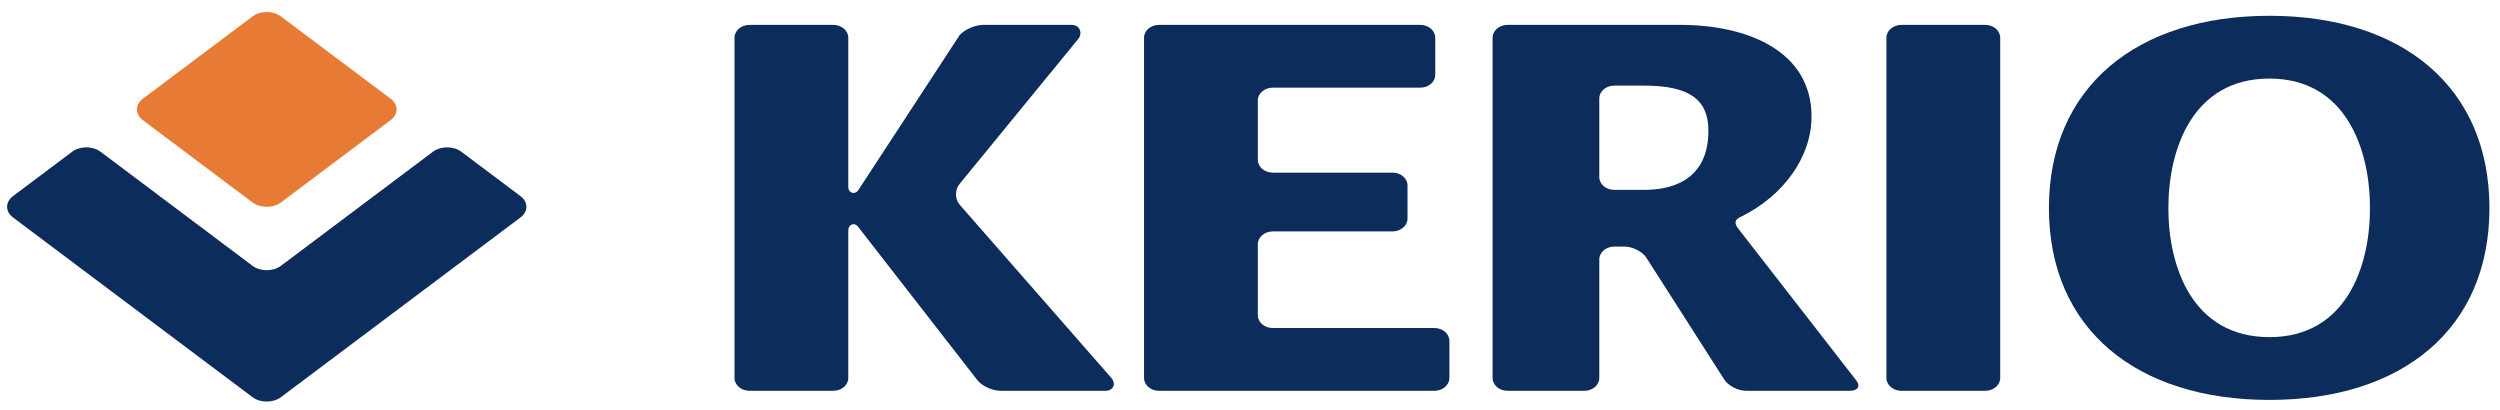
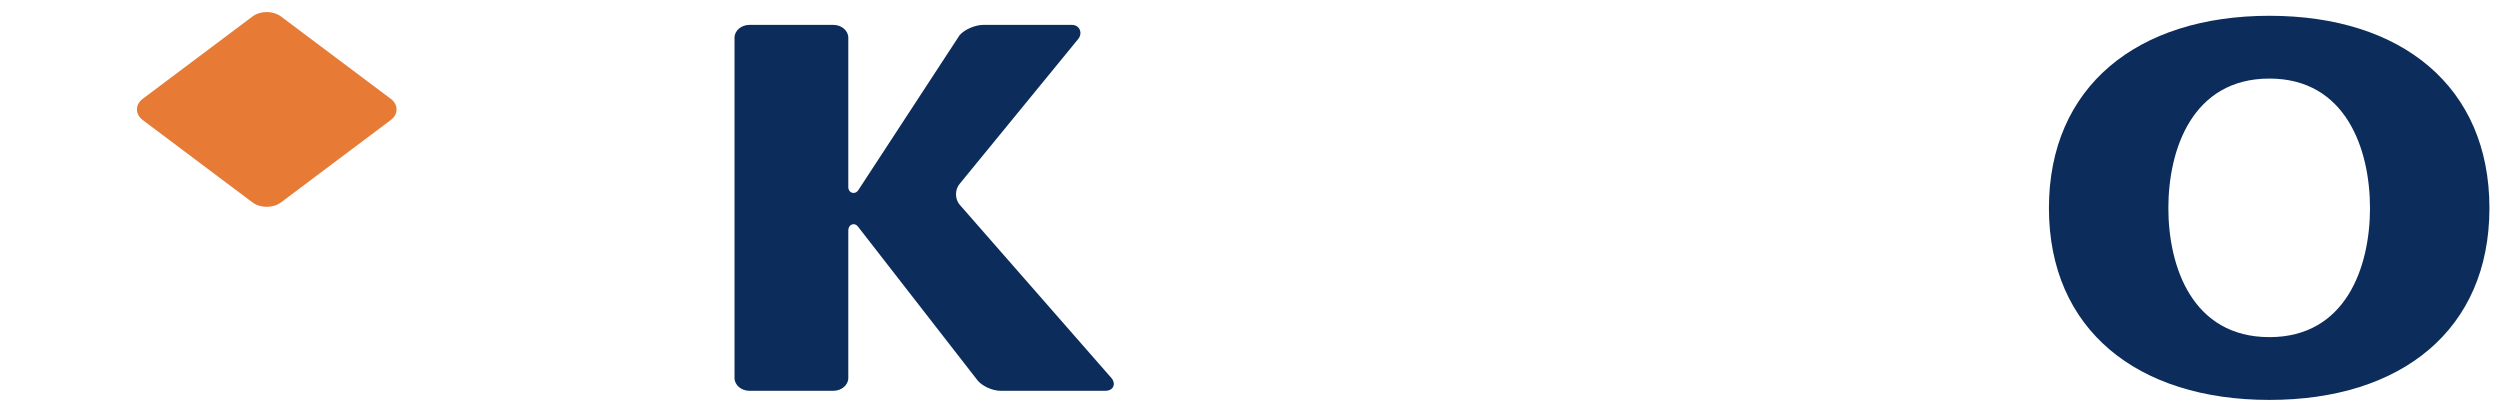
<svg xmlns="http://www.w3.org/2000/svg" width="128px" height="21px" viewBox="0 0 128 21" version="1.1">
  <title>Kerio_Technologies_Inc_ Copy</title>
  <g id="Landing-pages" stroke="none" stroke-width="1" fill="none" fill-rule="evenodd">
    <g id="Kerio_Technologies_Inc_-Copy">
      <path d="M20.004,5.057 C20.404,5.357 20.404,5.848 20.004,6.148 L14.384,10.365 C13.984,10.665 13.329,10.664 12.929,10.365 L7.31,6.148 C6.911,5.848 6.911,5.357 7.31,5.057 L12.929,0.842 C13.329,0.542 13.984,0.542 14.384,0.842 L20.004,5.057" id="Fill-2" fill="#E77A34" />
-       <path d="M14.383,13.609 C13.983,13.909 13.329,13.909 12.929,13.609 L5.148,7.769 C4.748,7.469 4.094,7.469 3.694,7.769 L0.664,10.042 C0.265,10.342 0.265,10.833 0.664,11.133 L12.929,20.335 C13.329,20.635 13.983,20.635 14.383,20.335 L26.65,11.133 C27.05,10.833 27.05,10.342 26.65,10.042 L23.62,7.769 C23.221,7.469 22.566,7.469 22.166,7.769 L14.383,13.609" id="Fill-3" fill="#0C2D5B" />
      <path d="M37.607,1.93 C37.607,1.569 37.951,1.274 38.372,1.274 L42.669,1.274 C43.089,1.274 43.433,1.569 43.433,1.93 L43.433,9.58 C43.433,9.881 43.767,9.995 43.944,9.737 L49.131,1.803 C49.378,1.512 49.926,1.274 50.346,1.274 L54.876,1.274 C55.296,1.274 55.446,1.716 55.196,2.007 L49.138,9.409 C48.889,9.699 48.884,10.177 49.127,10.471 L56.908,19.358 C57.151,19.652 57.011,20.009 56.59,20.009 L51.23,20.009 C50.809,20.009 50.275,19.764 50.041,19.463 L43.917,11.588 C43.744,11.371 43.433,11.496 43.433,11.787 L43.433,19.354 C43.433,19.714 43.089,20.009 42.669,20.009 L38.372,20.009 C37.951,20.009 37.607,19.714 37.607,19.354 L37.607,1.93" id="Fill-4" fill="#0C2D5B" />
-       <path d="M58.574,1.93 C58.574,1.569 58.918,1.274 59.338,1.274 L72.721,1.274 C73.142,1.274 73.485,1.569 73.485,1.93 L73.485,3.833 C73.485,4.194 73.142,4.489 72.721,4.489 L65.163,4.489 C64.743,4.489 64.4,4.784 64.4,5.145 L64.4,8.183 C64.4,8.543 64.743,8.839 65.163,8.839 L71.301,8.839 C71.721,8.839 72.065,9.134 72.065,9.496 L72.065,11.192 C72.065,11.553 71.721,11.849 71.301,11.849 L65.163,11.849 C64.743,11.849 64.4,12.144 64.4,12.504 L64.4,16.139 C64.4,16.5 64.743,16.795 65.163,16.795 L73.445,16.795 C73.865,16.795 74.209,17.09 74.209,17.451 L74.209,19.354 C74.209,19.714 73.865,20.009 73.445,20.009 L59.338,20.009 C58.918,20.009 58.574,19.714 58.574,19.354 L58.574,1.93" id="Fill-5" fill="#0C2D5B" />
-       <path d="M76.421,1.93 C76.421,1.569 76.765,1.274 77.185,1.274 L86.041,1.274 C89.441,1.274 92.75,2.596 92.75,5.964 C92.75,8.07 91.284,10.021 89.204,11.063 C89.032,11.149 88.649,11.28 89.01,11.719 L95.034,19.469 C95.272,19.766 95.124,20.009 94.704,20.009 L89.409,20.009 C88.989,20.009 88.483,19.749 88.282,19.432 L84.299,13.203 C84.1,12.885 83.593,12.625 83.173,12.625 L82.648,12.625 C82.227,12.625 81.884,12.921 81.884,13.282 L81.884,19.354 C81.884,19.714 81.54,20.009 81.121,20.009 L77.185,20.009 C76.765,20.009 76.421,19.714 76.421,19.354 L76.421,1.93 Z M81.884,9.065 C81.884,9.427 82.227,9.721 82.648,9.721 L84.176,9.721 C85.299,9.721 87.47,9.428 87.47,6.689 C87.47,5.102 86.501,4.384 84.176,4.384 L82.648,4.384 C82.227,4.384 81.884,4.678 81.884,5.039 L81.884,9.065 L81.884,9.065 Z" id="Fill-6" fill="#0C2D5B" />
-       <path d="M96.585,1.93 C96.585,1.569 96.929,1.274 97.349,1.274 L101.647,1.274 C102.067,1.274 102.411,1.569 102.411,1.93 L102.411,19.354 C102.411,19.714 102.067,20.009 101.647,20.009 L97.349,20.009 C96.929,20.009 96.585,19.714 96.585,19.354 L96.585,1.93" id="Fill-7" fill="#0C2D5B" />
      <path d="M116.196,0.808 C122.966,0.808 127.459,4.436 127.459,10.654 C127.459,16.874 122.966,20.476 116.196,20.476 C109.427,20.476 104.905,16.874 104.905,10.654 C104.905,4.436 109.427,0.808 116.196,0.808 Z M116.196,17.261 C120.114,17.261 121.344,13.66 121.344,10.654 C121.344,7.648 120.114,4.023 116.196,4.023 C112.25,4.023 111.02,7.648 111.02,10.654 C111.02,13.66 112.25,17.261 116.196,17.261 L116.196,17.261 Z" id="Fill-8" fill="#0C2D5B" />
    </g>
  </g>
</svg>